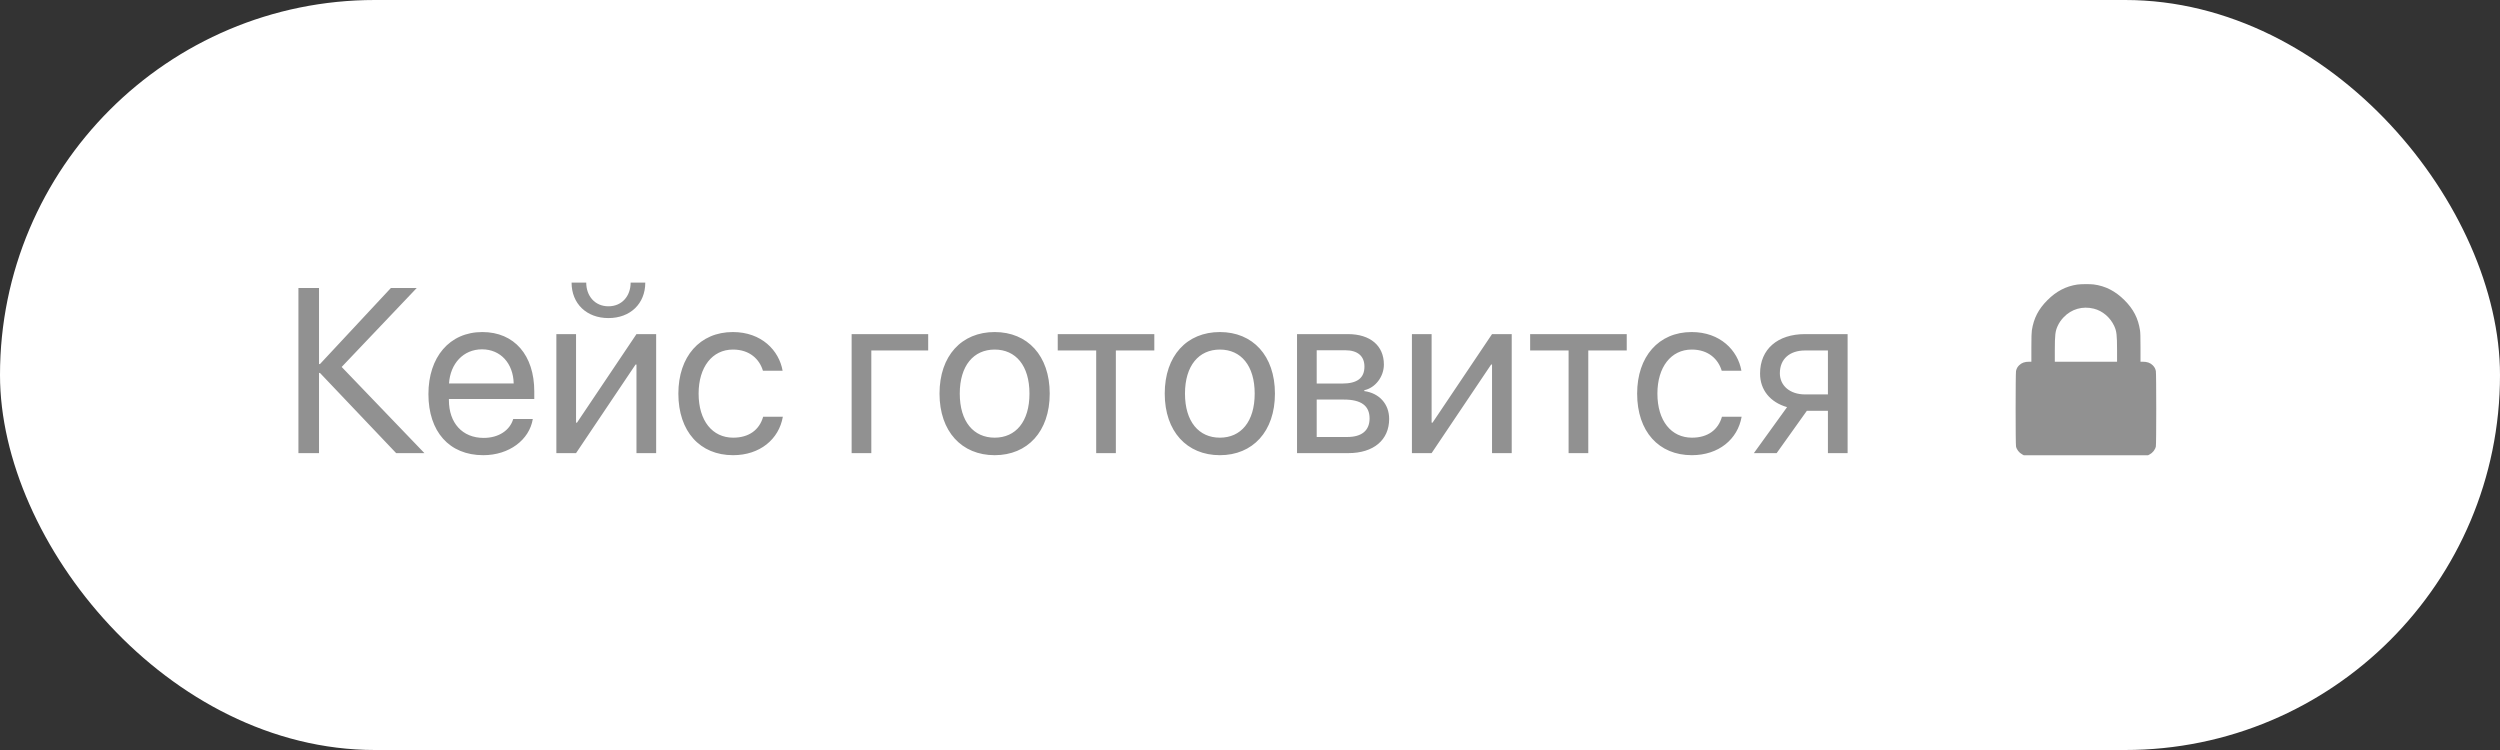
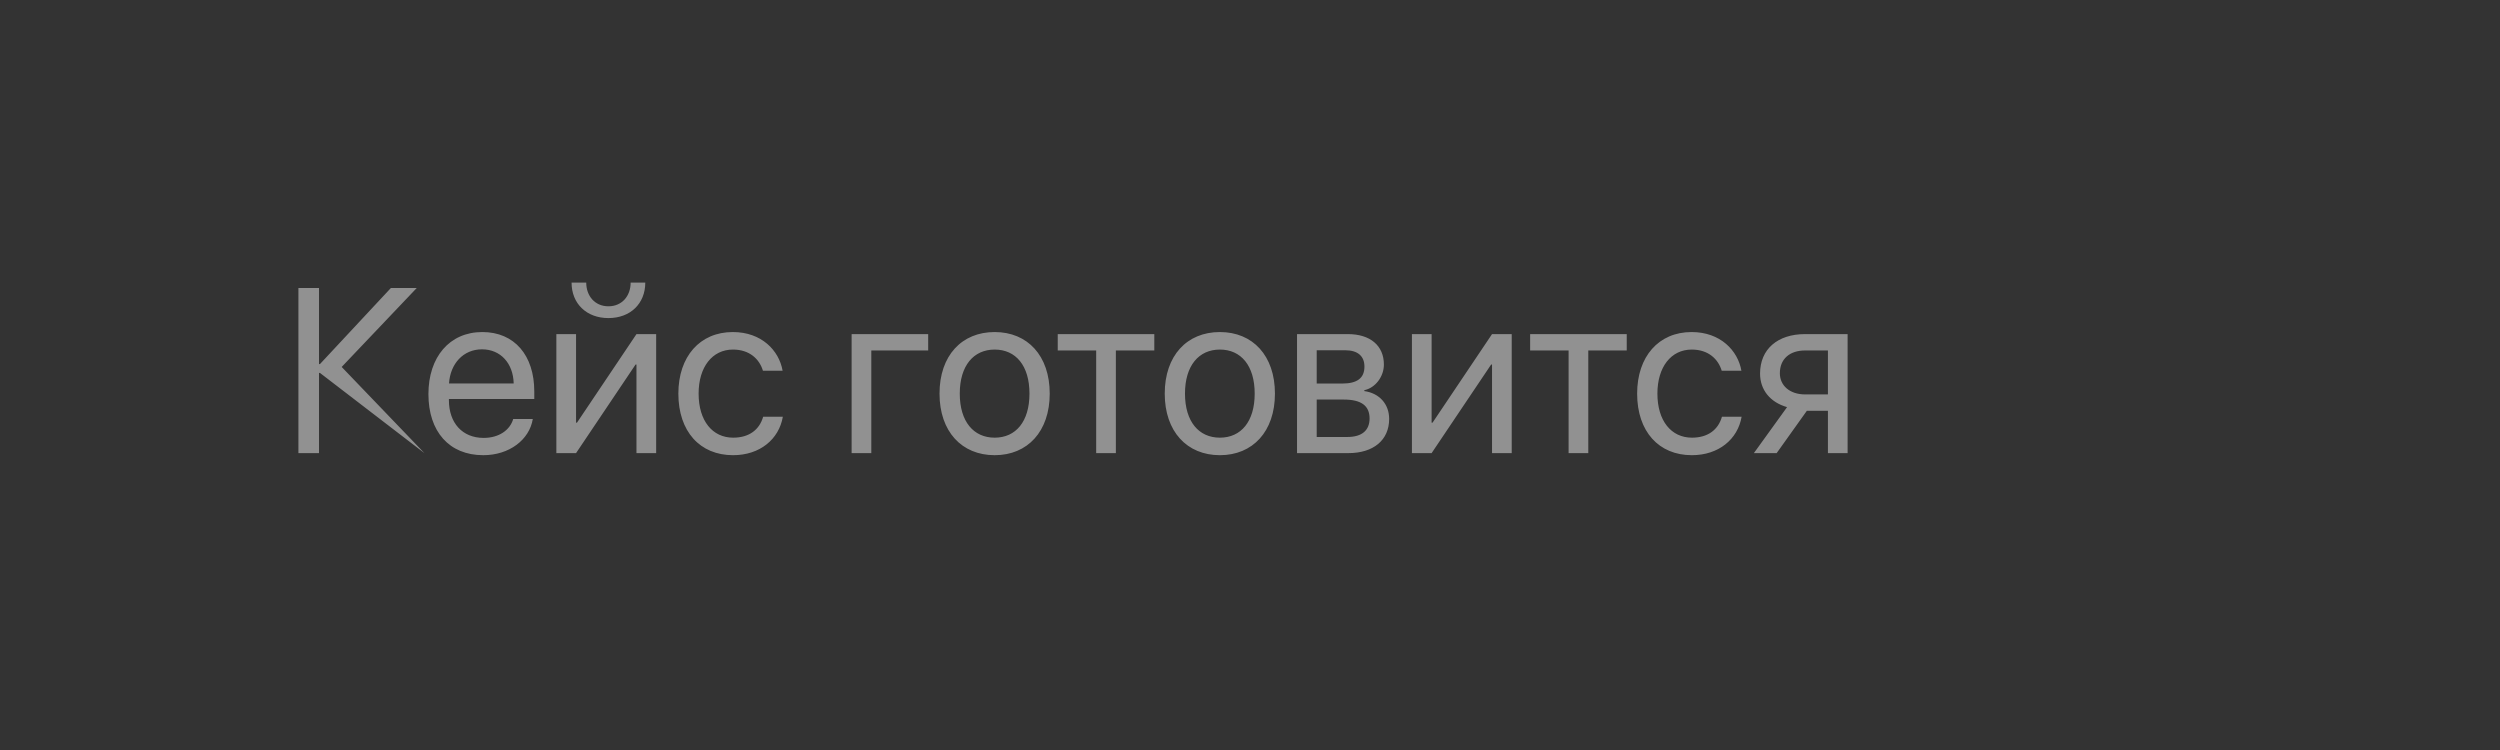
<svg xmlns="http://www.w3.org/2000/svg" width="160" height="48" viewBox="0 0 160 48" fill="none">
  <rect x="0" y="0" width="160" height="48" fill="#333333" stroke="none" />
-   <rect width="160" height="48" rx="24" fill="white" />
-   <path d="M132.943 18.212C132.219 18.32 131.602 18.641 131.036 19.209C130.458 19.787 130.16 20.363 130.038 21.147C130.017 21.291 130.008 21.576 130.008 22.244V23.15H129.871C129.58 23.15 129.385 23.219 129.224 23.379C129.111 23.493 129.059 23.589 129.025 23.746C128.993 23.904 128.991 28.414 129.025 28.574C129.068 28.776 129.224 28.977 129.419 29.08L129.526 29.138H133.5H137.474L137.581 29.08C137.776 28.977 137.932 28.776 137.975 28.574C138.009 28.414 138.007 23.904 137.975 23.746C137.941 23.589 137.889 23.493 137.776 23.379C137.615 23.219 137.42 23.15 137.129 23.15H136.992V22.244C136.992 21.576 136.983 21.291 136.962 21.147C136.84 20.363 136.542 19.787 135.964 19.209C135.383 18.628 134.74 18.3 133.995 18.204C133.759 18.174 133.172 18.178 132.943 18.212ZM134.006 19.755C134.563 19.894 135.057 20.316 135.31 20.864C135.464 21.199 135.49 21.428 135.492 22.426V23.15H133.5H131.508V22.426C131.51 21.428 131.536 21.199 131.69 20.864C131.788 20.65 131.9 20.49 132.075 20.303C132.577 19.776 133.284 19.575 134.006 19.755Z" fill="#919191" />
-   <path d="M21.867 23.485L27.163 29H25.354L20.476 23.866H20.417V29H19.099V18.431H20.417V23.302H20.476L25.017 18.431H26.672L21.867 23.485ZM30.847 22.357C29.653 22.357 28.818 23.273 28.737 24.54H32.876C32.846 23.265 32.048 22.357 30.847 22.357ZM32.846 26.817H34.099C33.879 28.15 32.59 29.132 30.927 29.132C28.745 29.132 27.419 27.616 27.419 25.221C27.419 22.855 28.767 21.251 30.869 21.251C32.927 21.251 34.194 22.745 34.194 25.052V25.536H28.73V25.609C28.73 27.066 29.587 28.026 30.956 28.026C31.923 28.026 32.634 27.535 32.846 26.817ZM36.867 29H35.607V21.383H36.867V27.052H36.926L40.734 21.383H41.994V29H40.734V23.331H40.676L36.867 29ZM36.581 18.087H37.519C37.519 18.936 38.068 19.603 38.94 19.603C39.812 19.603 40.361 18.936 40.361 18.087H41.298C41.298 19.435 40.339 20.357 38.94 20.357C37.541 20.357 36.581 19.435 36.581 18.087ZM50.087 23.727H48.828C48.608 22.994 47.985 22.372 46.909 22.372C45.583 22.372 44.711 23.492 44.711 25.191C44.711 26.935 45.598 28.011 46.923 28.011C47.934 28.011 48.601 27.513 48.842 26.671H50.102C49.853 28.114 48.63 29.132 46.916 29.132C44.799 29.132 43.415 27.616 43.415 25.191C43.415 22.818 44.792 21.251 46.901 21.251C48.74 21.251 49.86 22.43 50.087 23.727ZM59.404 22.43H55.764V29H54.504V21.383H59.404V22.43ZM63.659 29.132C61.55 29.132 60.129 27.616 60.129 25.191C60.129 22.76 61.55 21.251 63.659 21.251C65.761 21.251 67.182 22.76 67.182 25.191C67.182 27.616 65.761 29.132 63.659 29.132ZM63.659 28.011C65.007 28.011 65.886 26.986 65.886 25.191C65.886 23.397 65.007 22.372 63.659 22.372C62.312 22.372 61.425 23.397 61.425 25.191C61.425 26.986 62.312 28.011 63.659 28.011ZM73.876 21.383V22.43H71.415V29H70.156V22.43H67.695V21.383H73.876ZM78.073 29.132C75.964 29.132 74.543 27.616 74.543 25.191C74.543 22.76 75.964 21.251 78.073 21.251C80.175 21.251 81.596 22.76 81.596 25.191C81.596 27.616 80.175 29.132 78.073 29.132ZM78.073 28.011C79.421 28.011 80.3 26.986 80.3 25.191C80.3 23.397 79.421 22.372 78.073 22.372C76.726 22.372 75.839 23.397 75.839 25.191C75.839 26.986 76.726 28.011 78.073 28.011ZM86.093 22.416H84.269V24.547H85.903C86.862 24.547 87.324 24.195 87.324 23.463C87.324 22.789 86.892 22.416 86.093 22.416ZM86.005 25.572H84.269V27.967H86.232C87.155 27.967 87.653 27.55 87.653 26.781C87.653 25.968 87.119 25.572 86.005 25.572ZM83.01 29V21.383H86.269C87.697 21.383 88.569 22.123 88.569 23.331C88.569 24.107 88.019 24.825 87.316 24.972V25.03C88.276 25.162 88.906 25.858 88.906 26.81C88.906 28.158 87.91 29 86.291 29H83.01ZM91.623 29H90.363V21.383H91.623V27.052H91.682L95.49 21.383H96.75V29H95.49V23.331H95.432L91.623 29ZM104.111 21.383V22.43H101.65V29H100.39V22.43H97.929V21.383H104.111ZM111.45 23.727H110.19C109.97 22.994 109.348 22.372 108.271 22.372C106.945 22.372 106.074 23.492 106.074 25.191C106.074 26.935 106.96 28.011 108.286 28.011C109.296 28.011 109.963 27.513 110.205 26.671H111.464C111.215 28.114 109.992 29.132 108.278 29.132C106.162 29.132 104.777 27.616 104.777 25.191C104.777 22.818 106.154 21.251 108.264 21.251C110.102 21.251 111.223 22.43 111.45 23.727ZM115.529 25.243H116.987V22.43H115.529C114.541 22.43 113.911 22.972 113.911 23.888C113.911 24.679 114.548 25.243 115.529 25.243ZM116.987 29V26.29H115.639L113.706 29H112.248L114.372 26.056C113.295 25.748 112.644 24.957 112.644 23.91C112.644 22.342 113.771 21.383 115.522 21.383H118.247V29H116.987Z" fill="#919191" />
+   <path d="M21.867 23.485L27.163 29L20.476 23.866H20.417V29H19.099V18.431H20.417V23.302H20.476L25.017 18.431H26.672L21.867 23.485ZM30.847 22.357C29.653 22.357 28.818 23.273 28.737 24.54H32.876C32.846 23.265 32.048 22.357 30.847 22.357ZM32.846 26.817H34.099C33.879 28.15 32.59 29.132 30.927 29.132C28.745 29.132 27.419 27.616 27.419 25.221C27.419 22.855 28.767 21.251 30.869 21.251C32.927 21.251 34.194 22.745 34.194 25.052V25.536H28.73V25.609C28.73 27.066 29.587 28.026 30.956 28.026C31.923 28.026 32.634 27.535 32.846 26.817ZM36.867 29H35.607V21.383H36.867V27.052H36.926L40.734 21.383H41.994V29H40.734V23.331H40.676L36.867 29ZM36.581 18.087H37.519C37.519 18.936 38.068 19.603 38.94 19.603C39.812 19.603 40.361 18.936 40.361 18.087H41.298C41.298 19.435 40.339 20.357 38.94 20.357C37.541 20.357 36.581 19.435 36.581 18.087ZM50.087 23.727H48.828C48.608 22.994 47.985 22.372 46.909 22.372C45.583 22.372 44.711 23.492 44.711 25.191C44.711 26.935 45.598 28.011 46.923 28.011C47.934 28.011 48.601 27.513 48.842 26.671H50.102C49.853 28.114 48.63 29.132 46.916 29.132C44.799 29.132 43.415 27.616 43.415 25.191C43.415 22.818 44.792 21.251 46.901 21.251C48.74 21.251 49.86 22.43 50.087 23.727ZM59.404 22.43H55.764V29H54.504V21.383H59.404V22.43ZM63.659 29.132C61.55 29.132 60.129 27.616 60.129 25.191C60.129 22.76 61.55 21.251 63.659 21.251C65.761 21.251 67.182 22.76 67.182 25.191C67.182 27.616 65.761 29.132 63.659 29.132ZM63.659 28.011C65.007 28.011 65.886 26.986 65.886 25.191C65.886 23.397 65.007 22.372 63.659 22.372C62.312 22.372 61.425 23.397 61.425 25.191C61.425 26.986 62.312 28.011 63.659 28.011ZM73.876 21.383V22.43H71.415V29H70.156V22.43H67.695V21.383H73.876ZM78.073 29.132C75.964 29.132 74.543 27.616 74.543 25.191C74.543 22.76 75.964 21.251 78.073 21.251C80.175 21.251 81.596 22.76 81.596 25.191C81.596 27.616 80.175 29.132 78.073 29.132ZM78.073 28.011C79.421 28.011 80.3 26.986 80.3 25.191C80.3 23.397 79.421 22.372 78.073 22.372C76.726 22.372 75.839 23.397 75.839 25.191C75.839 26.986 76.726 28.011 78.073 28.011ZM86.093 22.416H84.269V24.547H85.903C86.862 24.547 87.324 24.195 87.324 23.463C87.324 22.789 86.892 22.416 86.093 22.416ZM86.005 25.572H84.269V27.967H86.232C87.155 27.967 87.653 27.55 87.653 26.781C87.653 25.968 87.119 25.572 86.005 25.572ZM83.01 29V21.383H86.269C87.697 21.383 88.569 22.123 88.569 23.331C88.569 24.107 88.019 24.825 87.316 24.972V25.03C88.276 25.162 88.906 25.858 88.906 26.81C88.906 28.158 87.91 29 86.291 29H83.01ZM91.623 29H90.363V21.383H91.623V27.052H91.682L95.49 21.383H96.75V29H95.49V23.331H95.432L91.623 29ZM104.111 21.383V22.43H101.65V29H100.39V22.43H97.929V21.383H104.111ZM111.45 23.727H110.19C109.97 22.994 109.348 22.372 108.271 22.372C106.945 22.372 106.074 23.492 106.074 25.191C106.074 26.935 106.96 28.011 108.286 28.011C109.296 28.011 109.963 27.513 110.205 26.671H111.464C111.215 28.114 109.992 29.132 108.278 29.132C106.162 29.132 104.777 27.616 104.777 25.191C104.777 22.818 106.154 21.251 108.264 21.251C110.102 21.251 111.223 22.43 111.45 23.727ZM115.529 25.243H116.987V22.43H115.529C114.541 22.43 113.911 22.972 113.911 23.888C113.911 24.679 114.548 25.243 115.529 25.243ZM116.987 29V26.29H115.639L113.706 29H112.248L114.372 26.056C113.295 25.748 112.644 24.957 112.644 23.91C112.644 22.342 113.771 21.383 115.522 21.383H118.247V29H116.987Z" fill="#919191" />
</svg>